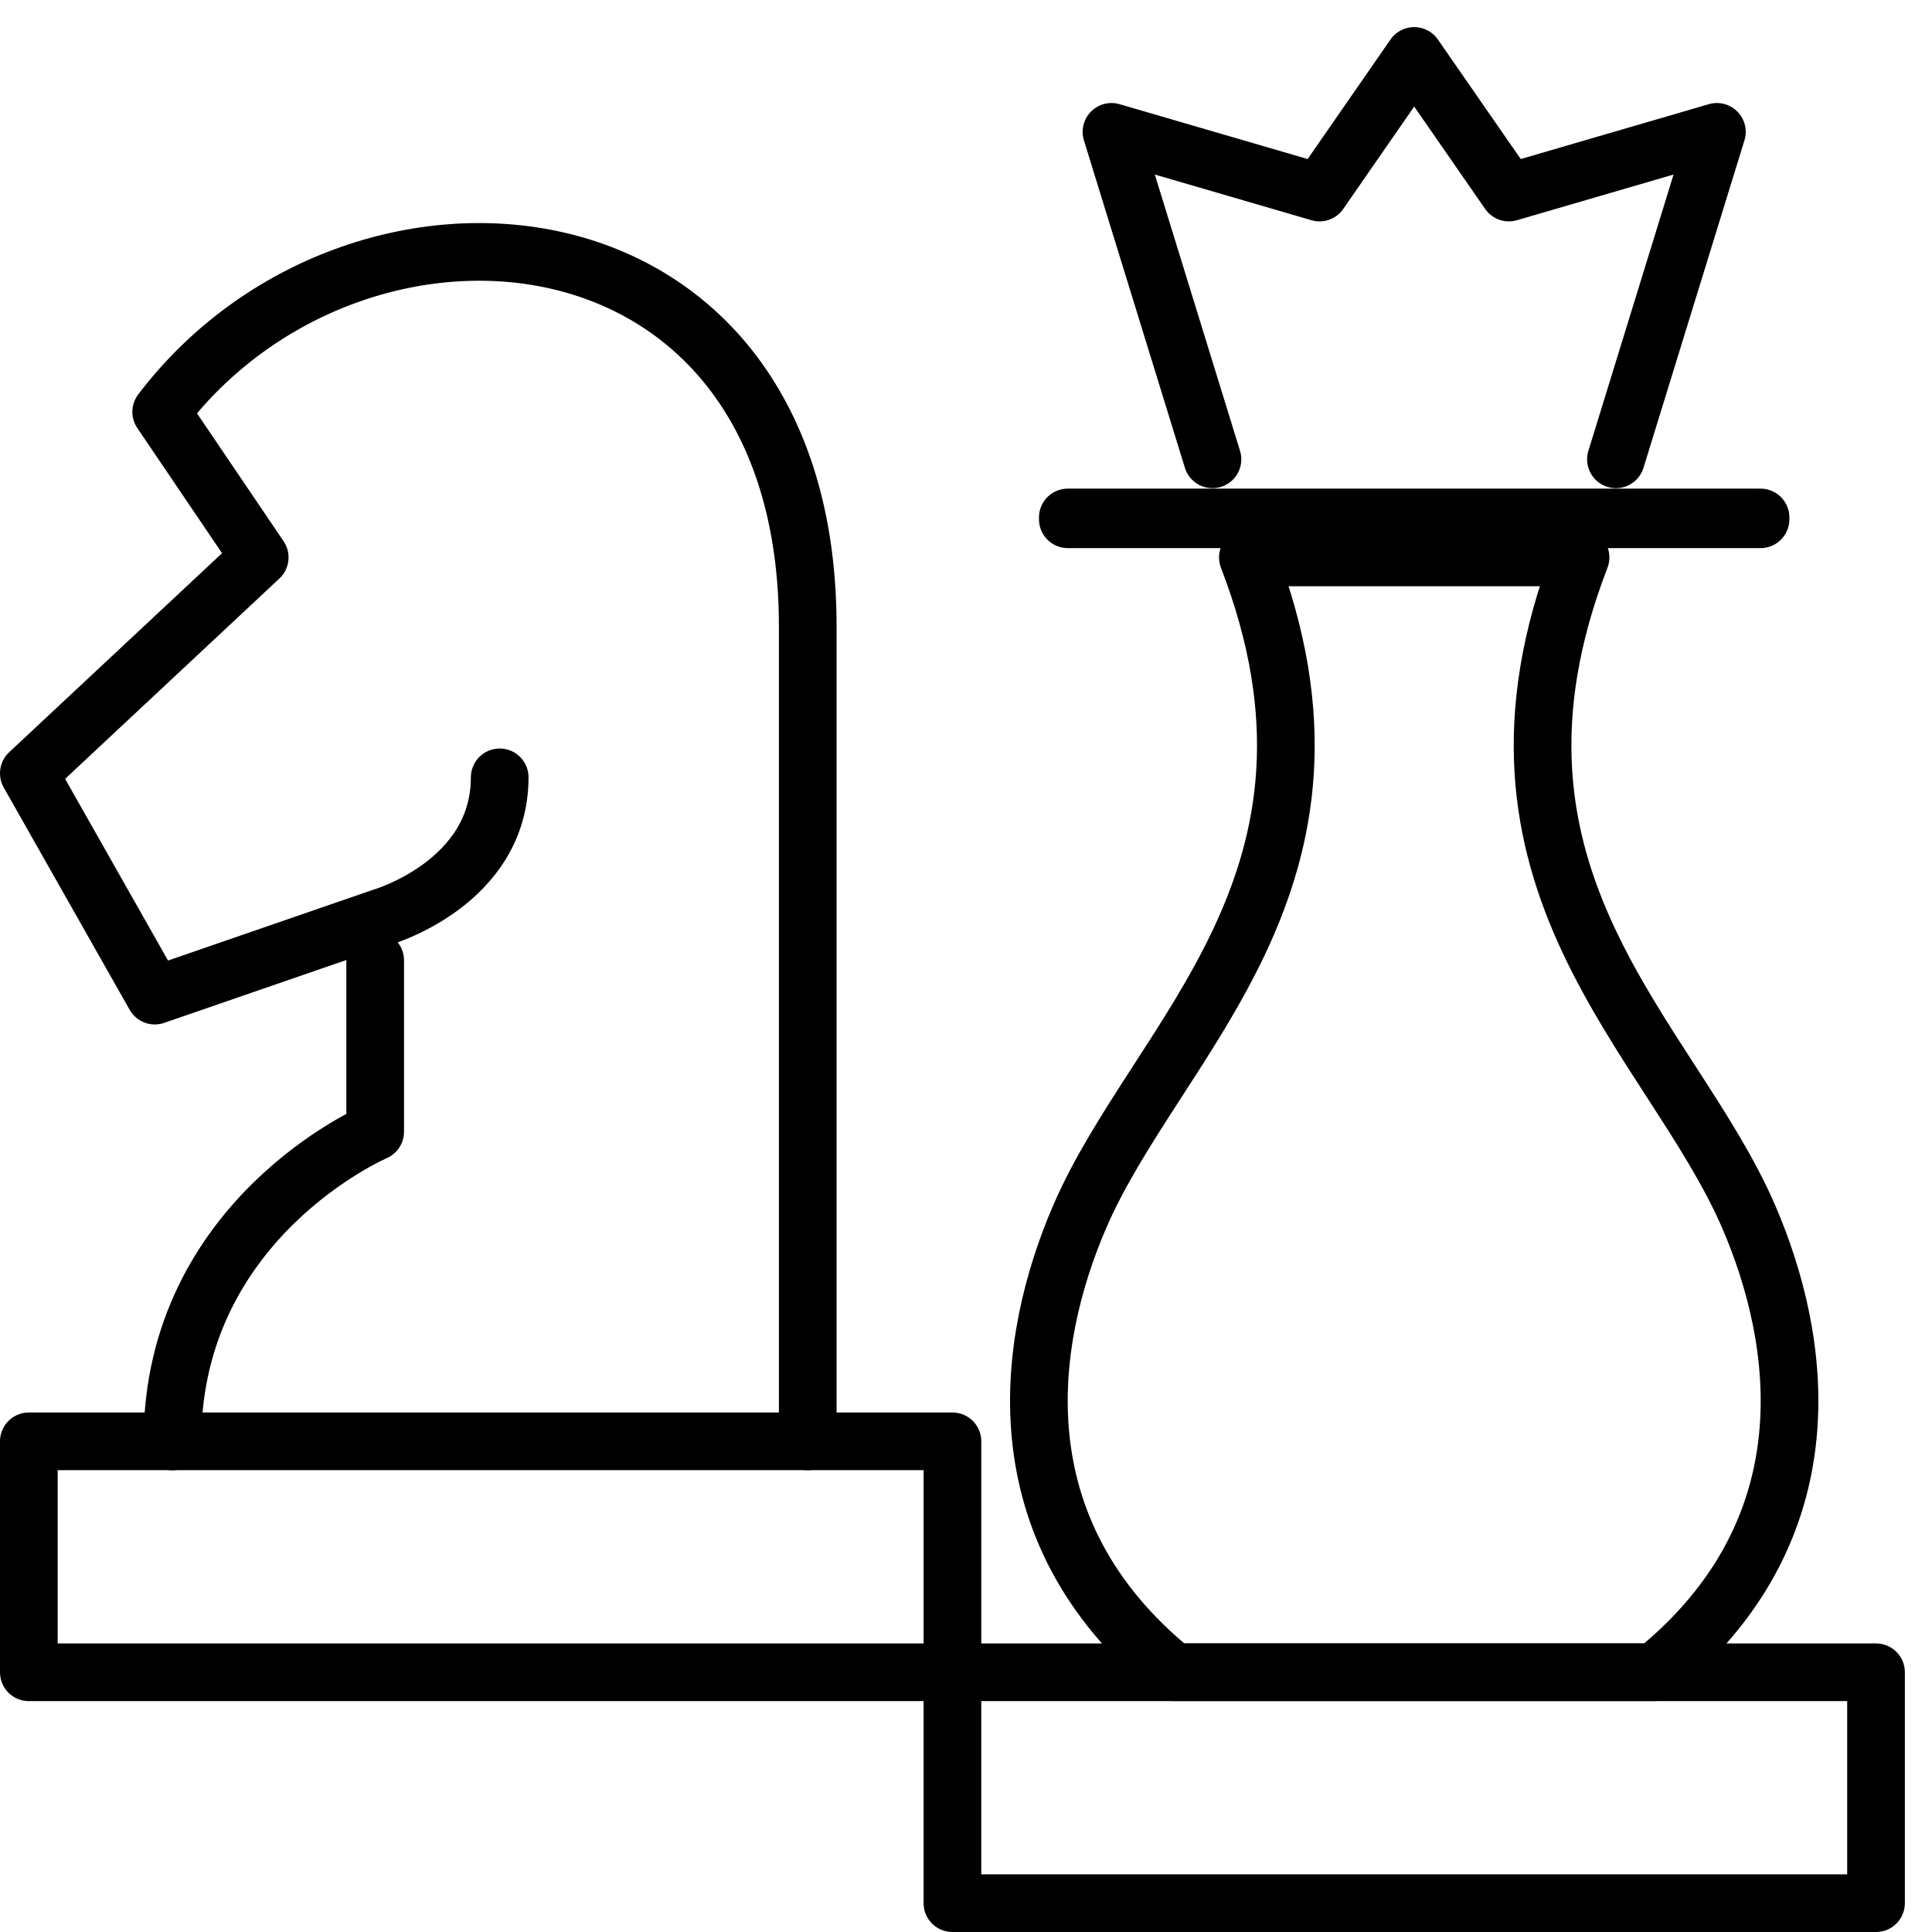
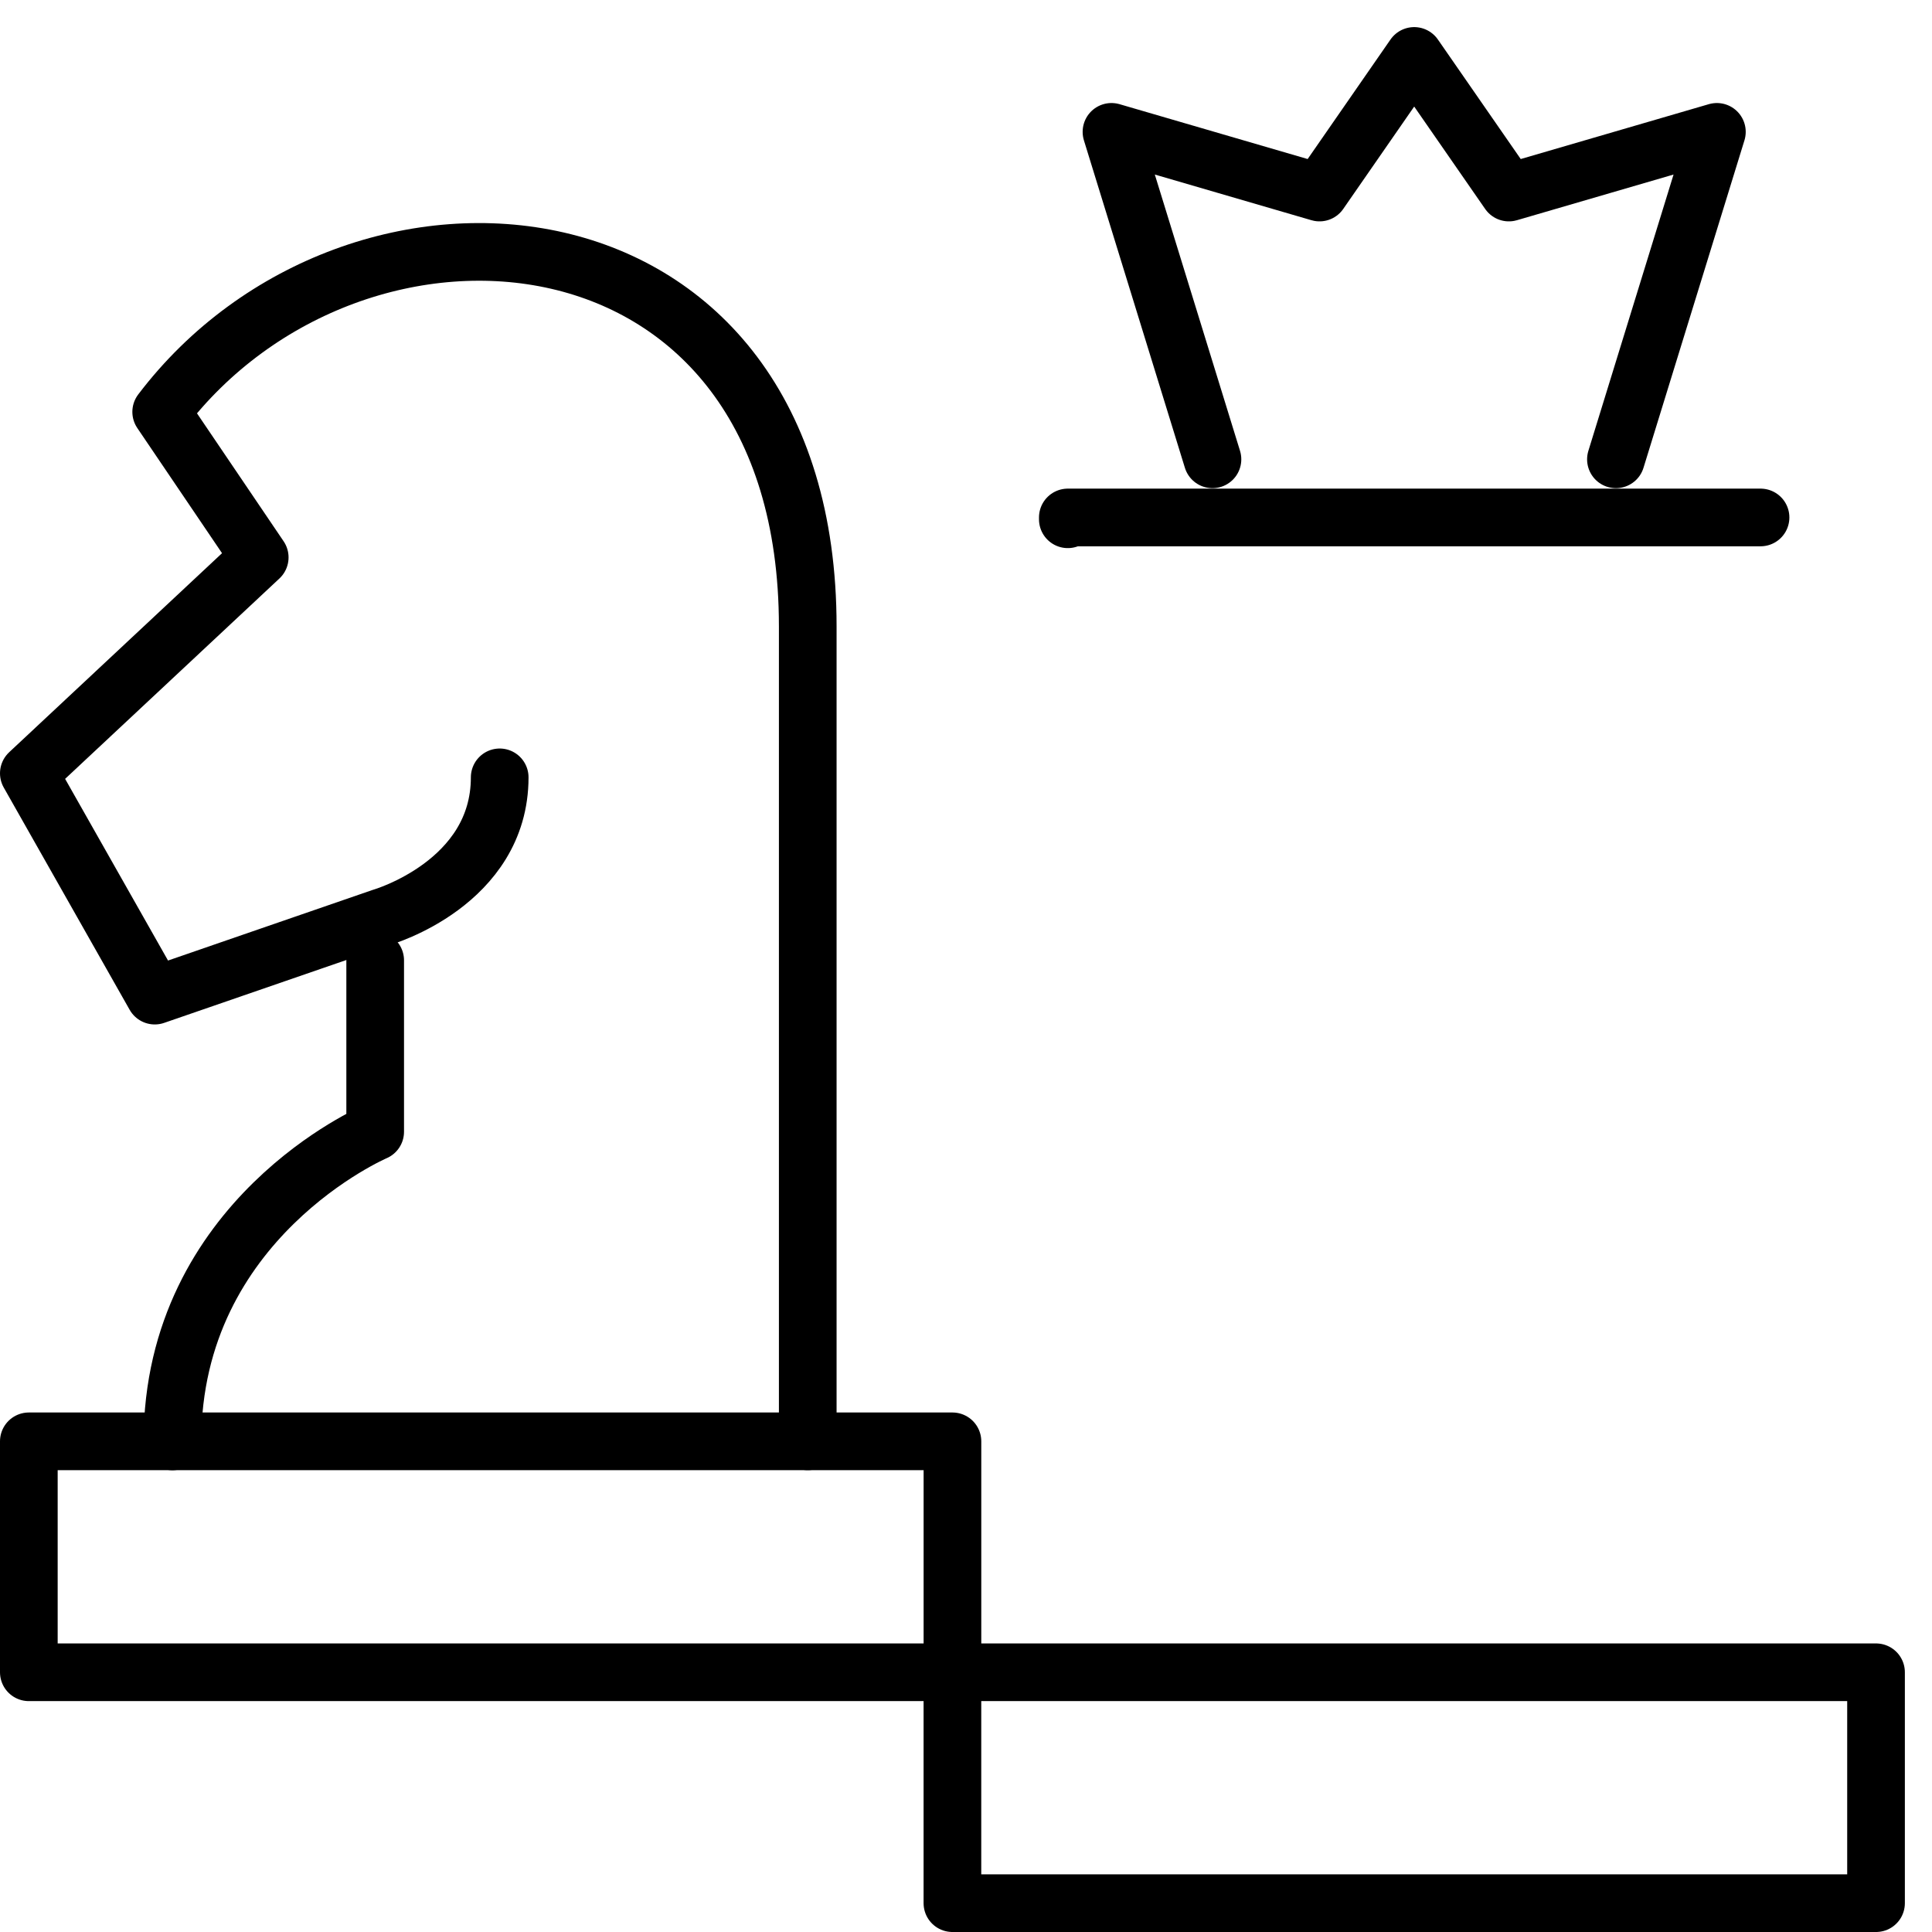
<svg xmlns="http://www.w3.org/2000/svg" width="67" height="67" viewBox="0 0 67 67" fill="none">
-   <path d="M61.054 17.945H37.031V18.008H61.054V17.945Z" stroke="black" stroke-width="2" stroke-linecap="round" stroke-linejoin="round" />
+   <path d="M61.054 17.945H37.031V18.008V17.945Z" stroke="black" stroke-width="2" stroke-linecap="round" stroke-linejoin="round" />
  <path d="M65.059 57.993H33.029V66H65.059V57.993Z" stroke="black" stroke-width="2" stroke-linecap="round" stroke-linejoin="round" />
  <path d="M33.03 57.993H1V49.984H27.484H33.03V57.993Z" stroke="black" stroke-width="2" stroke-linecap="round" stroke-linejoin="round" />
-   <path d="M54.812 19.331C50.488 30.536 57.965 35.967 60.652 42.215C62.465 46.428 63.522 53.017 57.377 57.993H40.71C34.564 53.017 35.622 46.429 37.434 42.215C40.122 35.967 47.599 30.536 43.275 19.331H54.81H54.812Z" stroke="black" stroke-width="2" stroke-linecap="round" stroke-linejoin="round" />
  <path d="M56.039 15.929L59.54 4.573L52.326 6.677L49.043 1.94L45.76 6.677L38.545 4.573L42.047 15.929" stroke="black" stroke-width="2" stroke-linecap="round" stroke-linejoin="round" />
  <path d="M13.011 33.304V39.248C13.011 39.248 5.98 42.256 5.98 49.986" stroke="black" stroke-width="2" stroke-linecap="round" stroke-linejoin="round" />
  <path d="M17.329 26.958C17.329 30.631 13.25 31.807 13.25 31.807L5.367 34.527L1 26.818L9.007 19.331L5.59 14.284C12.333 5.401 28.012 6.697 28.012 21.724V49.984" stroke="black" stroke-width="2" stroke-linecap="round" stroke-linejoin="round" />
</svg>